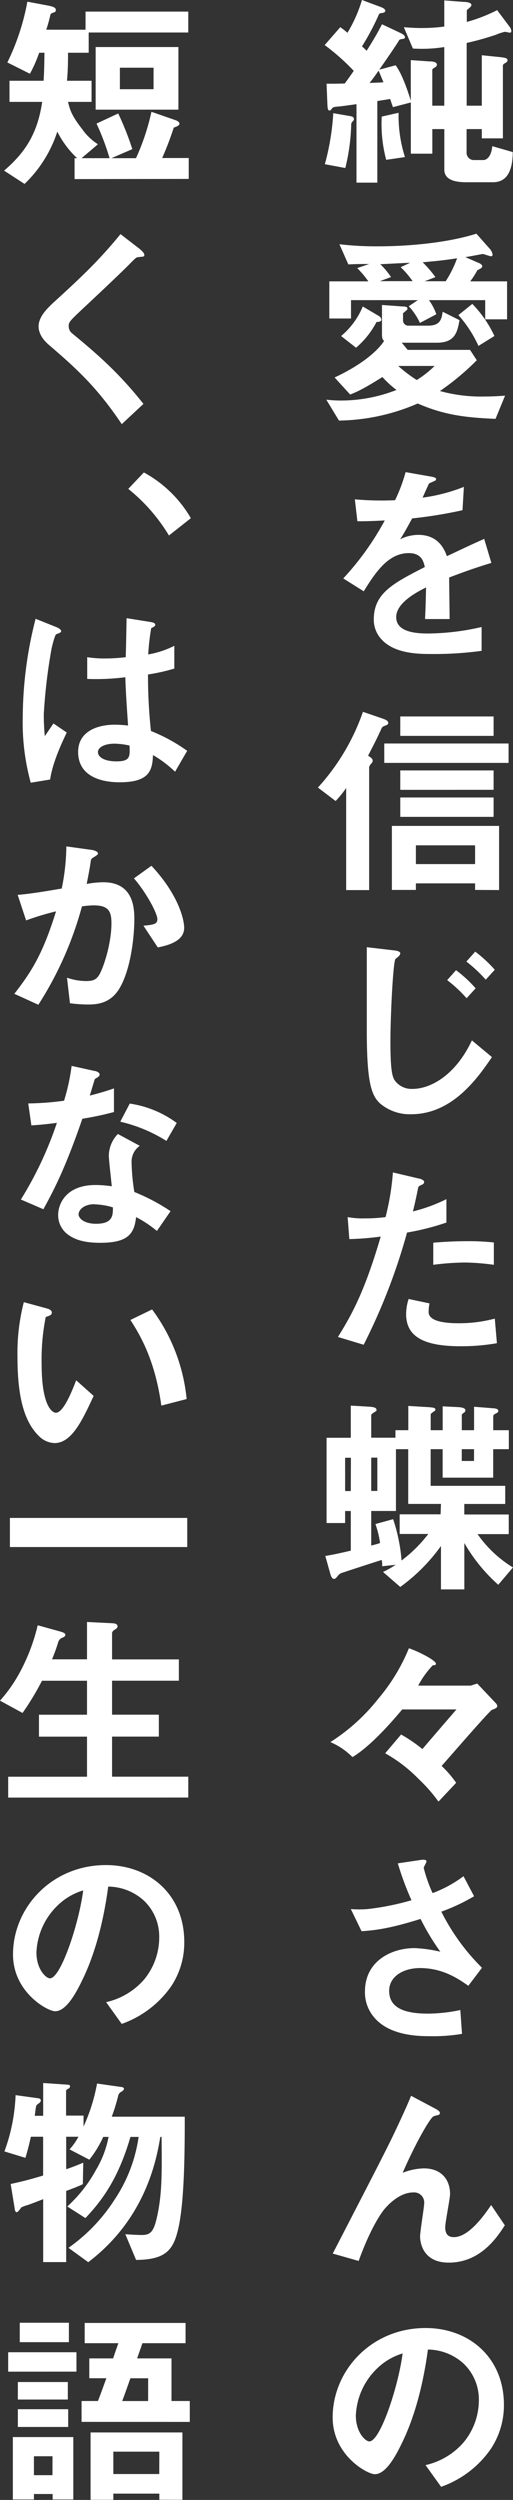
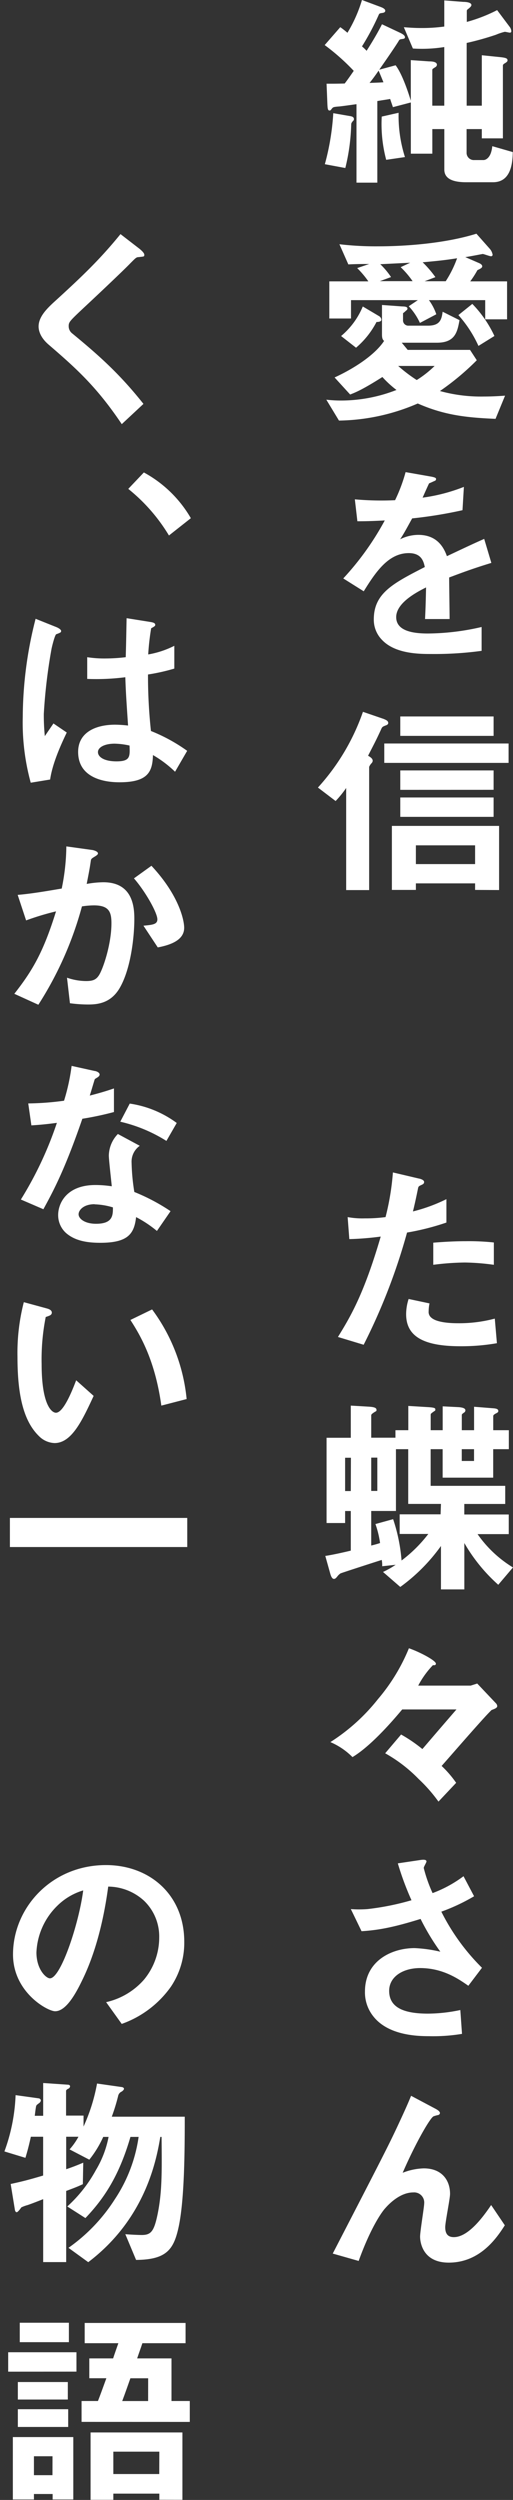
<svg xmlns="http://www.w3.org/2000/svg" viewBox="0 0 125.34 610.04">
  <rect x="0" y="0" width="125.34" height="610.04" fill="#333333" stroke="none" />
  <defs>
    <style>.cls-1{fill:#fff;}</style>
  </defs>
  <g id="レイヤー_2" data-name="レイヤー 2">
    <g id="レイヤー_1-2" data-name="レイヤー 1">
      <path class="cls-1" d="M120.45,44.47h-6.54c-2.93,0-5.35-.67-5.35-3.09V31.5h-2.93v6h-5.25V25L96,26.15c-.25-.78-.31-.88-.67-2-1.18.21-1.39.21-3.14.51V44.57H87.1V25.42c-1.85.26-4.07.57-4.38.57-1.18.1-1.33.16-1.59.46-.36.47-.41.52-.62.52-.46,0-.46-.67-.51-1.34l-.21-5.2c1.8,0,2.42,0,4.43-.05.67-.87,1.54-2.11,2.21-3.09A53.08,53.08,0,0,0,79.33,11l3.81-4.37A22,22,0,0,1,84.89,8a34.22,34.22,0,0,0,3.55-8L93,1.7c.25.1,1.13.41,1.13.92,0,.36-.36.47-.57.52-.77.1-.87.15-1,.41a61.13,61.13,0,0,1-4.12,7.77,11.27,11.27,0,0,1,1.13,1.08c.82-1.28,2.52-4,3.76-6.48L97.75,8c.31.15,1.19.56,1.19,1.08,0,.31-.26.36-.42.41-.82.1-.92.1-1.18.62-1.49,2.37-4.48,6.59-4.68,6.9l4-1.08c1.7,2.26,3.19,6.94,3.71,8.64V14.67l4.48.31c.77,0,1.9.1,1.9.82a.72.72,0,0,1-.36.57c-.72.46-.77.46-.77.77v8.65h2.93V11.48a34.58,34.58,0,0,1-7.67.36l-2.21-5.2c1.29.1,2.57.2,4.37.2a40.49,40.49,0,0,0,5.51-.36V.1l4.63.36c1,0,2,.21,2,.77,0,.31-.41.62-.57.78-.41.31-.56.41-.56.67V5.35a38.07,38.07,0,0,0,7.41-2.88l3,4a2,2,0,0,1,.47,1.14.33.33,0,0,1-.36.36c-.21,0-1-.21-1.24-.21a13.67,13.67,0,0,0-2.16.72,70.24,70.24,0,0,1-7.15,2V25.79h3.7V13.48l4.58.47c1.44.15,1.7.36,1.7.77,0,.15,0,.31-.56.67-.37.2-.57.36-.57.62V33.76h-5.15V31.5H114v5.92a1.78,1.78,0,0,0,1.9,1.64h2.21c.62,0,1.5-.56,1.91-2a7.27,7.27,0,0,0,.26-1.39l5,1.44C125.24,40.09,124.72,44.47,120.45,44.47Zm-34.17-15c-.42.51-.42.57-.47.82A49.43,49.43,0,0,1,84.37,41l-5-.93a60.18,60.18,0,0,0,2.06-12.45l3.86.67c.72.1,1.18.25,1.18.77A.5.5,0,0,1,86.28,29.49ZM92.5,17.24c-.56.82-1.33,1.91-2.21,3,1.18-.06,2.16-.06,3.4-.16C93.07,18.58,92.91,18.17,92.5,17.24ZM94.36,39a33.9,33.9,0,0,1-1.09-10.55l4.12-.93a33.14,33.14,0,0,0,1.55,10.81Z" />
      <path class="cls-1" d="M121.07,102.21c-6.64-.3-12.25-.77-19-3.75a50,50,0,0,1-19.25,4.17l-3.09-5.1a30.47,30.47,0,0,0,3.7.21,37.24,37.24,0,0,0,13.44-2.58A25.08,25.08,0,0,1,93.43,92c-4.74,3-6.43,3.71-7.88,4.27l-3.8-4.16c5.25-2.42,10-5.72,12.09-8.91-.31-.31-.51-.56-.51-1.59V74.42l4.94.36c1,0,1.28.21,1.28.52s-.25.41-.46.61a5.66,5.66,0,0,1-.62.52v1.65a1.29,1.29,0,0,0,1.39,1.39h4.69c2.93,0,3.34-1.45,3.6-3.4l4.12,2.06c-.52,2.78-1,5.5-5.51,5.5h-8.6l1.45,1.75h15.23l1.65,2.53a63,63,0,0,1-9,7.51,37.59,37.59,0,0,0,10.76,1.34c1.95,0,3.65-.1,5.15-.21Zm-2.52-24.29V73.24H104.8a12.81,12.81,0,0,1,1.8,3.45l-4,2.11a15.28,15.28,0,0,0-2.73-4.07l2.22-1.49H85.76v4.48h-5.3V68.66H90a22.74,22.74,0,0,0-2.73-3.24l2.94-1c-1.8,0-2.94,0-5.1.1L82.93,59.6a76.26,76.26,0,0,0,9.47.51c6.18,0,16.06-.61,24-3.08l3.19,3.6a2.91,2.91,0,0,1,.77,1.54.37.37,0,0,1-.41.36c-.31,0-1.65-.51-2-.56-1.34.25-2.88.56-4.27.77L117,64.18c.36.15.82.41.82.82s-.67.67-1.18.93a22.79,22.79,0,0,1-1.75,2.73h9v9.26ZM93.17,78c0,.42-.46.57-1.18.57a20.87,20.87,0,0,1-5,6.28L83.34,82a18.73,18.73,0,0,0,5.3-7.21l4,2.37A1.08,1.08,0,0,1,93.17,78Zm4.74-12.81,2.31-1.08-7.31.36a18.57,18.57,0,0,1,2.63,3.14l-2.73,1h8A21.9,21.9,0,0,0,97.91,65.21ZM97.29,89.3a36.29,36.29,0,0,0,4.53,3.44,25.57,25.57,0,0,0,4.37-3.44Zm6-25.27a26.06,26.06,0,0,1,3.09,3.6l-2.63,1h5.15a26.87,26.87,0,0,0,2.78-5.61C108.87,63.46,107.53,63.61,103.31,64ZM116.9,84.41A29.59,29.59,0,0,0,112,76.89l3.4-2.73a28.37,28.37,0,0,1,5.4,7.83Z" />
      <path class="cls-1" d="M109.74,140.92c0,2,.11,8.39.11,10.14h-6c.15-2.94.2-5.46.25-7.72-1.95,1-7.3,3.65-7.3,7.25,0,3.35,4,4,7.72,4A59.37,59.37,0,0,0,117.67,153v5.82a85.39,85.39,0,0,1-12.25.77c-2.88,0-8.85,0-12.09-3.45a7,7,0,0,1-2-5c0-6.39,4.74-8.81,12.46-12.77-.31-1.54-.93-3.4-3.92-3.4-5,0-8.13,4.69-11,9.32l-5-3.14a68.63,68.63,0,0,0,10.14-14.15c-2.94.15-4.53.2-6.69.2l-.62-5.35a72.58,72.58,0,0,0,9.83.21,39.69,39.69,0,0,0,2.57-6.85l6.44,1.13c.15.06,1,.16,1,.52s-.2.46-.51.56c-.1.06-1.13.52-1.18.52s-1.34,2.93-1.6,3.5a43,43,0,0,0,10.09-2.63L113,124.5a107.84,107.84,0,0,1-12.3,2c-1.65,3-2.06,3.76-2.94,5.1a10,10,0,0,1,4.43-1.08c3.55,0,5.82,1.8,7,5.2,6-2.83,6.69-3.14,9.11-4.22l1.75,5.86C116,138.6,113.55,139.48,109.74,140.92Z" />
      <path class="cls-1" d="M94.3,177c-.92.36-.92.36-1.28,1.19-1.24,2.67-1.44,3-3.09,6.22.51.31,1.13.67,1.13,1.24a.92.92,0,0,1-.26.57,2.9,2.9,0,0,0-.61.92v30.06H84.58V192.28A25.42,25.42,0,0,1,82,195.47l-4.32-3.29a53.42,53.42,0,0,0,11-18.48l5.1,1.75c.46.21,1.08.41,1.08,1C94.82,176.74,94.61,176.89,94.3,177Zm-.41,9.16v-4.73h30.37v4.73Zm22.19,31v-1.6H101.61v1.6H95.75V201.54h26.19v15.65ZM97.8,179.57v-4.74h22.8v4.74Zm0,13.17V188h22.8v4.73Zm0,6.59V194.6h22.8v4.73Zm18.28,6.95H101.61v4.58h14.47Z" />
-       <path class="cls-1" d="M100.43,271.9a11.23,11.23,0,0,1-7.57-2.63c-2.16-2-3.24-5.25-3.24-17.75,0-2.94,0-17.19,0-20.38l6.59.77c.15,0,1.59.15,1.59.72s-.87,1.08-1.18,1.39c-.57.62-1.23,13.74-1.23,20.17,0,7.42.51,8.81,1.23,9.68a5.09,5.09,0,0,0,4.17,1.85c4.12,0,10.34-3,14.51-11.84l4.89,4.07C116.44,263.51,110.31,271.9,100.43,271.9ZM114,243.59a32.73,32.73,0,0,0-4.74-4.42l2.16-2.42a30.66,30.66,0,0,1,4.79,4.42Zm4.68-4.53a34.64,34.64,0,0,0-4.73-4.42l2.16-2.42a32.33,32.33,0,0,1,4.78,4.42Z" />
      <path class="cls-1" d="M99.45,300.77a146.16,146.16,0,0,1-10.6,27.38l-6.28-1.9c3.09-5,6.38-10.55,10.45-24.5a71.55,71.55,0,0,1-7.67.62L84.94,297a20,20,0,0,0,4.17.31A36.85,36.85,0,0,0,94.2,297,62.38,62.38,0,0,0,96,286.1l6.33,1.49c.1,0,1.29.26,1.29.83,0,.36-.16.51-.62.72-.67.31-.77.36-.87.87-.47,2.32-.88,4.17-1.24,5.61a40.48,40.48,0,0,0,8.18-3v5.71A61.54,61.54,0,0,1,99.45,300.77Zm13,27.74c-9.26,0-13.22-2.57-13.22-7.82a12.07,12.07,0,0,1,.61-3.71l5.1,1.08a9.56,9.56,0,0,0-.21,1.91,1.77,1.77,0,0,0,.62,1.54c1.44,1.34,5.35,1.39,6.54,1.39a33.87,33.87,0,0,0,9-1.13l.52,6A50.11,50.11,0,0,1,112.47,328.51Zm1.13-20.43a64.49,64.49,0,0,0-7.72.56v-5.4c2.68-.21,5.25-.36,8-.36a58,58,0,0,1,6.8.31v5.45A56.34,56.34,0,0,0,113.6,308.08Z" />
      <path class="cls-1" d="M121.74,386.72a41,41,0,0,1-8.29-10.19v11.32h-5.71v-10.6a43.61,43.61,0,0,1-9.94,10l-4.22-3.66a20.47,20.47,0,0,0,3.09-1.75l-3.29.36a6.59,6.59,0,0,0-.11-1.54c-.87.26-9.93,3.19-10.08,3.29a3.2,3.2,0,0,0-.72.67c-.36.46-.57.67-.88.67-.51,0-.77-.87-.87-1.18l-1.24-4.43c1.8-.26,4.74-.93,6.23-1.29v-9.67H84.32v2.93H79.79V350.85h5.92V343l4.43.26c1.64.1,1.85.41,1.85.83,0,.15,0,.25-.36.41-.88.56-.93.67-.93.92v5.41h5.92V349h3.14v-5.92l5,.3c1.6.11,1.6.31,1.6.57s0,.26-.26.41c-.87.62-.87.62-.87.93V349h2.93v-5.82l4,.2c.52.06,1.55.16,1.55.78a.66.66,0,0,1-.36.56c-.41.31-.52.36-.52.62V349h3v-5.72l4.53.36c.92.05,1.39.21,1.39.67,0,.16,0,.31-.52.57s-.72.46-.72.67V349h3.81v4.63H120.5v6.95H108.15v-6.95h-2.93v8.95h18.22V367h-10v2.57h10.86v4.79h-7.62a28.69,28.69,0,0,0,8.65,8.13Zm-36-31H84.32v8.13h1.39Zm22,11.27h-8V353.63h-3v15.08H90.7v8.44c.62-.16,1.44-.36,2.16-.62a23.6,23.6,0,0,0-1.13-4.63l4.32-1.19a41.83,41.83,0,0,1,2.06,10.09,33.71,33.71,0,0,0,6.54-6.48h-7v-4.79h10ZM92.19,355.69H90.7v8.13h1.49Zm23.63-2.06h-3v2.88h3Z" />
      <path class="cls-1" d="M120.09,417.29c-.93.93-1.39,1.44-2,2.11-3.14,3.45-7.87,8.91-10.19,11.53a25.89,25.89,0,0,1,3.55,4.12l-4.32,4.58a37.44,37.44,0,0,0-4.84-5.51,35.6,35.6,0,0,0-8.18-6.28L98,423.26a36.24,36.24,0,0,1,5.2,3.55c1.34-1.54,2-2.36,8.33-9.67H98.27c-4.38,5.25-8.7,9.57-12.15,11.63a17.05,17.05,0,0,0-5.4-3.66,46.86,46.86,0,0,0,11.63-10.49,45.84,45.84,0,0,0,7.56-12.41c2.68.93,6.59,3,6.59,3.76,0,.41-.41.41-.72.36a21.67,21.67,0,0,0-3.6,5H115l1.6-.51,4.53,4.78a1.15,1.15,0,0,1,.36.72C121.48,416.78,120.86,417,120.09,417.29Z" />
      <path class="cls-1" d="M114.43,484.57c-2.37-1.64-6.18-4.32-11.79-4.32-4.12,0-7.56,2.06-7.56,5.56,0,4,3.44,5.56,9.47,5.56a38.67,38.67,0,0,0,7.92-.88l.41,5.82a43.25,43.25,0,0,1-8.13.56c-3,0-10-.25-13.58-4.89a9.35,9.35,0,0,1-2-6c0-7.46,6.48-10.6,12.14-10.6a34.07,34.07,0,0,1,6.28.88,56.79,56.79,0,0,1-4.83-8c-6.64,2.06-10.25,2.73-14.42,3l-2.62-5.4a26.84,26.84,0,0,0,4.07,0,63.88,63.88,0,0,0,10.75-2.16,71.1,71.1,0,0,1-3.34-9l5.19-.77c.37-.05,1.81-.36,1.81.31,0,.26-.67,1.28-.67,1.59a35.42,35.42,0,0,0,2.16,6.13,30.24,30.24,0,0,0,7.56-4.12l2.58,4.89a47.06,47.06,0,0,1-8,3.76,51.94,51.94,0,0,0,9.93,13.69Z" />
      <path class="cls-1" d="M109.64,552.13c-7,0-7-6-7-6.33,0-1.28,1-7.25,1-8.08a2.47,2.47,0,0,0-2.68-2.72c-2.83,0-5.4,2.21-6.84,3.86-.77.82-3.5,4.58-6.49,12.86l-6.33-1.8c12.41-24,13.69-26.5,16-31.45,1.75-3.75,2.47-5.4,3.14-7.05l5.82,3.09c.3.16,1.23.62,1.23,1.13a.55.55,0,0,1-.41.47,7.57,7.57,0,0,0-1.13.31c-.78.25-4.38,6.43-7.57,13.79a15.11,15.11,0,0,1,5.15-1.08c4.53,0,6.43,3,6.43,6.23,0,1.18-1.18,6.84-1.18,8.13,0,1.8.82,2.42,2.11,2.42,3.55,0,7.2-5,9.11-7.83l3.34,4.94C121.43,546,117.36,552.13,109.64,552.13Z" />
-       <path class="cls-1" d="M119.78,597.79a24.81,24.81,0,0,1-12,9.05l-3.81-5.3a17.35,17.35,0,0,0,9.26-5.5A16.13,16.13,0,0,0,117,585.79a12.09,12.09,0,0,0-3.71-9,13.12,13.12,0,0,0-8.74-3.45c-1.65,12.25-4.69,19.45-6.39,22.9-1.54,3.19-3.91,7.52-6.59,7.52-1.85,0-10.29-4.64-10.29-13.85,0-11.42,9.42-21.82,22.7-21.82,10.7,0,19.14,7.26,19.14,18.73A19.23,19.23,0,0,1,119.78,597.79ZM92.09,578a16.89,16.89,0,0,0-5.15,11.43c0,4.17,2.37,6.33,3.3,6.33,2.67,0,7.1-13.44,8.13-21.47A15.28,15.28,0,0,0,92.09,578Z" />
-       <path class="cls-1" d="M18.22,43.7V38.6h.62A23.3,23.3,0,0,1,14,32.12,30.82,30.82,0,0,1,6,44.88l-5-3.24c5.14-4.43,8.13-8.91,9.31-16.78H2.32V19.71h8.33c.11-1.75.16-2.78.21-6.84H9.57A33.32,33.32,0,0,1,7.31,18L1.8,15.24A57.06,57.06,0,0,0,6.69.41l5.3,1c1,.21,1.65.47,1.65,1s-.31.57-.62.67c-.51.2-.62.26-.72.56a33.09,33.09,0,0,1-1,3.61H20.9V2.83H46v5.1H21.67v4.94H16.62c0,2.83-.05,4.47-.25,6.84h6v5.15H16.62c.42,1.75.78,3.24,3.45,6.64a13.47,13.47,0,0,0,3.86,3.7l-4,3.4h6.84a59.83,59.83,0,0,0-3.19-8.44l5.3-2.47a70.39,70.39,0,0,1,3.45,8.7L27.23,38.6h6A55.46,55.46,0,0,0,37,27.28l5.76,2c.77.25,1.08.61,1.08.87,0,.46-.51.67-1.39,1a75.34,75.34,0,0,1-2.83,7.41h6.49v5.1Zm5.15-16.94V11.48H43.59V26.76ZM37.52,16.52H29.29v5.25h8.23Z" />
      <path class="cls-1" d="M33.92,62.74c-.62,0-.77.2-2.11,1.54-1.08,1.14-6.08,5.92-11.38,10.86-3.39,3.19-3.65,3.45-3.65,4.43a2.2,2.2,0,0,0,.87,1.8c6.64,5.46,11.64,9.93,17.4,17.19l-5.3,4.94C23.68,94.44,18.63,89.91,12,84.2c-2.21-1.85-2.57-3.6-2.57-4.53,0-2.26,1.85-4.17,3.55-5.76C20.28,67.27,24.5,63.2,29.44,57.13l4.73,3.65c.11.11,1.09.88,1.09,1.39S35.1,62.58,33.92,62.74Z" />
      <path class="cls-1" d="M35.15,115.29a29.55,29.55,0,0,1,11.48,11.16l-5.35,4.22a42.92,42.92,0,0,0-9.94-11.37Z" />
      <path class="cls-1" d="M12.25,190.22,7.51,191a55.46,55.46,0,0,1-1.95-16A97.51,97.51,0,0,1,8.7,151l5,2c.15.05,1.24.51,1.24,1a.48.48,0,0,1-.21.36,7.53,7.53,0,0,1-1,.41c-.36.26-1,2.88-1.13,3.5a131.32,131.32,0,0,0-1.9,15.95,52.24,52.24,0,0,0,.25,5.41l2.11-3.09,3.25,2.21C15.18,181.11,12.82,186.1,12.25,190.22Zm30.52-1.9a27.62,27.62,0,0,0-5.4-4.07c-.11,4-1.14,6.64-8.14,6.64-1.49,0-10.14,0-10.14-7.41,0-4.63,4.07-6.64,9.06-6.64a30.1,30.1,0,0,1,3.14.21c-.41-6.13-.56-8.29-.67-11.79a56.53,56.53,0,0,1-9.31.41l0-5.3a27.12,27.12,0,0,0,4.63.31,41.64,41.64,0,0,0,4.78-.31c.11-3.86.11-4.43.21-9.52l5.77.92c1.08.16,1.23.42,1.23.73s-.46.51-1,.82a59.87,59.87,0,0,0-.72,6.38,22.57,22.57,0,0,0,6.38-2.11v5.56a48.19,48.19,0,0,1-6.43,1.44,125,125,0,0,0,.72,13.79,41.41,41.41,0,0,1,8.85,4.84ZM28,181.47c-2.42,0-4.07.88-4.07,2.06s1.49,2.26,4.53,2.26c3.4,0,3.29-1.18,3.19-3.86A18,18,0,0,0,28,181.47Z" />
      <path class="cls-1" d="M29.23,241.12c-2.21,3.76-5.5,4-7.72,4a33.42,33.42,0,0,1-4.42-.31l-.72-6.23a14.37,14.37,0,0,0,4.63.82c1.54,0,2.37-.25,3.09-1.28,1-1.39,3.14-7.62,3.14-12.82,0-2.73-.57-4.37-4.28-4.37a20,20,0,0,0-2.93.25,85.5,85.5,0,0,1-10.65,24L3.5,242.51c4.53-5.76,7.15-10.34,10.19-20.12a65.19,65.19,0,0,0-7.31,2.21l-2.06-6.23c3.76-.3,8.5-1.18,10.76-1.54a52.93,52.93,0,0,0,1.13-10.29l6.28.87c.41.05,1.44.36,1.44.83,0,.2-.1.36-.67.72-.92.56-1,.61-1.08,1.13-.25,1.85-.62,3.65-1,5.61a23.84,23.84,0,0,1,4.07-.41c7,0,7.57,5.71,7.57,8.85C32.84,228.41,32,236.39,29.23,241.12Zm9.32-9.93-3.5-5.3c2.21-.21,3.4-.31,3.4-1.55,0-1.59-2.89-6.74-5.72-10L37,211.27c6.74,7.21,8,13.28,8,15.13C45,229.34,41.84,230.57,38.55,231.19Z" />
      <path class="cls-1" d="M20.12,273c-4.16,12.05-6.84,17.19-9.52,22.08l-5.5-2.37A88.53,88.53,0,0,0,13.9,274c-2.37.31-3.81.46-6.23.62l-.77-5.36a68.68,68.68,0,0,0,8.75-.66,49.65,49.65,0,0,0,1.85-8.5l5.61,1.24c.26,0,1.23.31,1.23.87s-.87.83-1.18,1.14c-.05.05-1,3.34-1.23,4,3-.77,4.58-1.29,5.91-1.75v5.76A76,76,0,0,1,20.12,273Zm18.22,27.38A28.18,28.18,0,0,0,33.25,297c-.46,4.11-2,6.27-8.75,6.27-3.3,0-6.23-.51-8.39-2.41a5.85,5.85,0,0,1-1.9-4.38c0-2.78,2-7.31,9.1-7.31a26.59,26.59,0,0,1,4,.31c-.1-1.18-.72-6.43-.72-7.51a7.76,7.76,0,0,1,2.21-5.25l5.35,2.88a4.72,4.72,0,0,0-2,4.12,50.42,50.42,0,0,0,.67,7.15,48,48,0,0,1,8.85,4.68Zm-15.23-6.53c-2.68,0-3.91,1.44-3.91,2.47s1.44,2.31,4.27,2.31c4.17,0,4.12-2.16,4.12-4A17.23,17.23,0,0,0,23.11,293.88Zm17.55-15.44a36.55,36.55,0,0,0-11.27-4.69l2.31-4.42a25.47,25.47,0,0,1,11.48,4.73Z" />
      <path class="cls-1" d="M13.33,352.14a5.64,5.64,0,0,1-3.81-1.7c-3.6-3.5-5.25-9.52-5.25-19.3a49.73,49.73,0,0,1,1.55-13.38l5.66,1.54c.36.1,1.18.36,1.18,1s-.62.77-1.49,1.08a53,53,0,0,0-1,11.48c0,10,2.47,11.88,3.5,11.88,1.85,0,4-5.45,4.94-7.92l4.27,3.81C20.07,346.68,17.5,352.14,13.33,352.14ZM39.42,343c-1.49-10.71-4.88-16.78-7.56-20.9l5.3-2.57a43.74,43.74,0,0,1,8.44,21.87Z" />
      <path class="cls-1" d="M2.42,377.51v-7.1H45.75v7.1Z" />
-       <path class="cls-1" d="M2,438.65v-5.09H21.26v-9.78H9.52v-5.35H21.26v-8.29h-11A68.13,68.13,0,0,1,5.51,418L0,415a35.72,35.72,0,0,0,4.84-6.9A46.39,46.39,0,0,0,9.21,396.6l5.41,1.5c1.08.3,1.34.51,1.34.82s-.16.46-.62.67a1.75,1.75,0,0,0-1.08,1,42.91,42.91,0,0,1-1.55,4.32h8.55v-9.11l6.22.31c.83.05,1.24.26,1.24.77,0,.26-.16.47-.57.72-.61.36-.77.62-.77,1v6.33H43.7v5.2H27.38v8.29H38.81v5.35H27.38v9.78H46v5.09Z" />
      <path class="cls-1" d="M41.74,484.82a24.92,24.92,0,0,1-12,9.06l-3.81-5.31a17.35,17.35,0,0,0,9.26-5.5,16.13,16.13,0,0,0,3.71-10.25,12.1,12.1,0,0,0-3.71-9,13.12,13.12,0,0,0-8.75-3.45c-1.64,12.25-4.68,19.45-6.38,22.9-1.54,3.19-3.91,7.52-6.59,7.52-1.85,0-10.29-4.64-10.29-13.85,0-11.42,9.42-21.82,22.7-21.82,10.7,0,19.14,7.26,19.14,18.73A19.21,19.21,0,0,1,41.74,484.82ZM14.05,465A16.89,16.89,0,0,0,8.9,476.43c0,4.17,2.37,6.33,3.3,6.33,2.67,0,7.1-13.43,8.13-21.46A15.12,15.12,0,0,0,14.05,465Z" />
      <path class="cls-1" d="M43.54,543.9c-1.18,5.1-3,7.52-10.29,7.57l-2.63-6.28c1.75.15,3.61.2,4,.2,2.26,0,3-.87,3.86-4.94,1.13-5.45,1.08-10.24,1-19h-.31c-.88,5.09-3.35,19.76-17.61,30.57l-4.83-3.5a42.09,42.09,0,0,0,11.32-11.84,36.84,36.84,0,0,0,5.82-15.23h-2c-2.73,9.37-6.33,14.92-11,19.81l-4.43-2.83a33.83,33.83,0,0,0,7-8.9,24.77,24.77,0,0,0,3.09-8.08H25.22a25.72,25.72,0,0,1-3.4,5.56L17,524.5a15.79,15.79,0,0,0,2.17-3.09h-3v7.93c1.23-.42,2.37-.83,4.17-1.6l-.1,5.25c-1.34.62-1.86.82-4.07,1.65V552H10.55V536.64c-1.54.62-3.7,1.44-4,1.5a8.65,8.65,0,0,0-1.34.51c-.36.52-.88,1.18-1.13,1.18s-.42-.3-.47-.77l-1-6.12c2.89-.62,4.64-1.08,7.93-2.06v-9.47h-3c-.56,2.52-.87,3.6-1.33,5.15L1.08,525a44.39,44.39,0,0,0,2.73-13.74l5.56.77c.31,0,.61.26.61.52a.87.87,0,0,1-.3.56c-.67.52-.72.52-.83.77s-.31,2.11-.36,2.42h2.06v-8l6,.41c.26,0,.57.1.57.41a.7.7,0,0,1-.41.56c-.26.11-.57.31-.57.57v6h4.27v2.68a43.77,43.77,0,0,0,3.3-10.5l6.12.87c.26.06.46.21.46.42s-.31.51-.56.67a1.5,1.5,0,0,0-.88,1.13,47.11,47.11,0,0,1-1.54,5H45.14C45.14,524.65,45.09,537.26,43.54,543.9Z" />
      <path class="cls-1" d="M2,578.74V574H18.68v4.73Zm10.86,31.19v-1.34H8.29v1.34H3.14V594.7H17.91v15.23Zm-8.5-24.39v-4.27H16.57v4.27Zm0,6.69V587.9h12.3v4.33Zm.47-20.69V566.8h12v4.74Zm8,27.84H8.29V604h4.53Zm7.1-8.39V585.9h4c.36-.88,1.39-3.71,2.06-5.56H21.82V575.5h5.82c.15-.51,1.08-3.14,1.28-3.71H20.69v-4.94H45.34v4.94H34.79c-.41,1.24-.87,2.48-1.28,3.71H41.9v10.4h4.47V591Zm19,19v-1.49H27.69V610H22.13V593.57H44.57V610Zm0-11.73H27.69v5.46H38.91Zm-2.73-17.91H31.86c-.77,2.16-1.19,3.4-2,5.56h6.33Z" />
    </g>
  </g>
</svg>